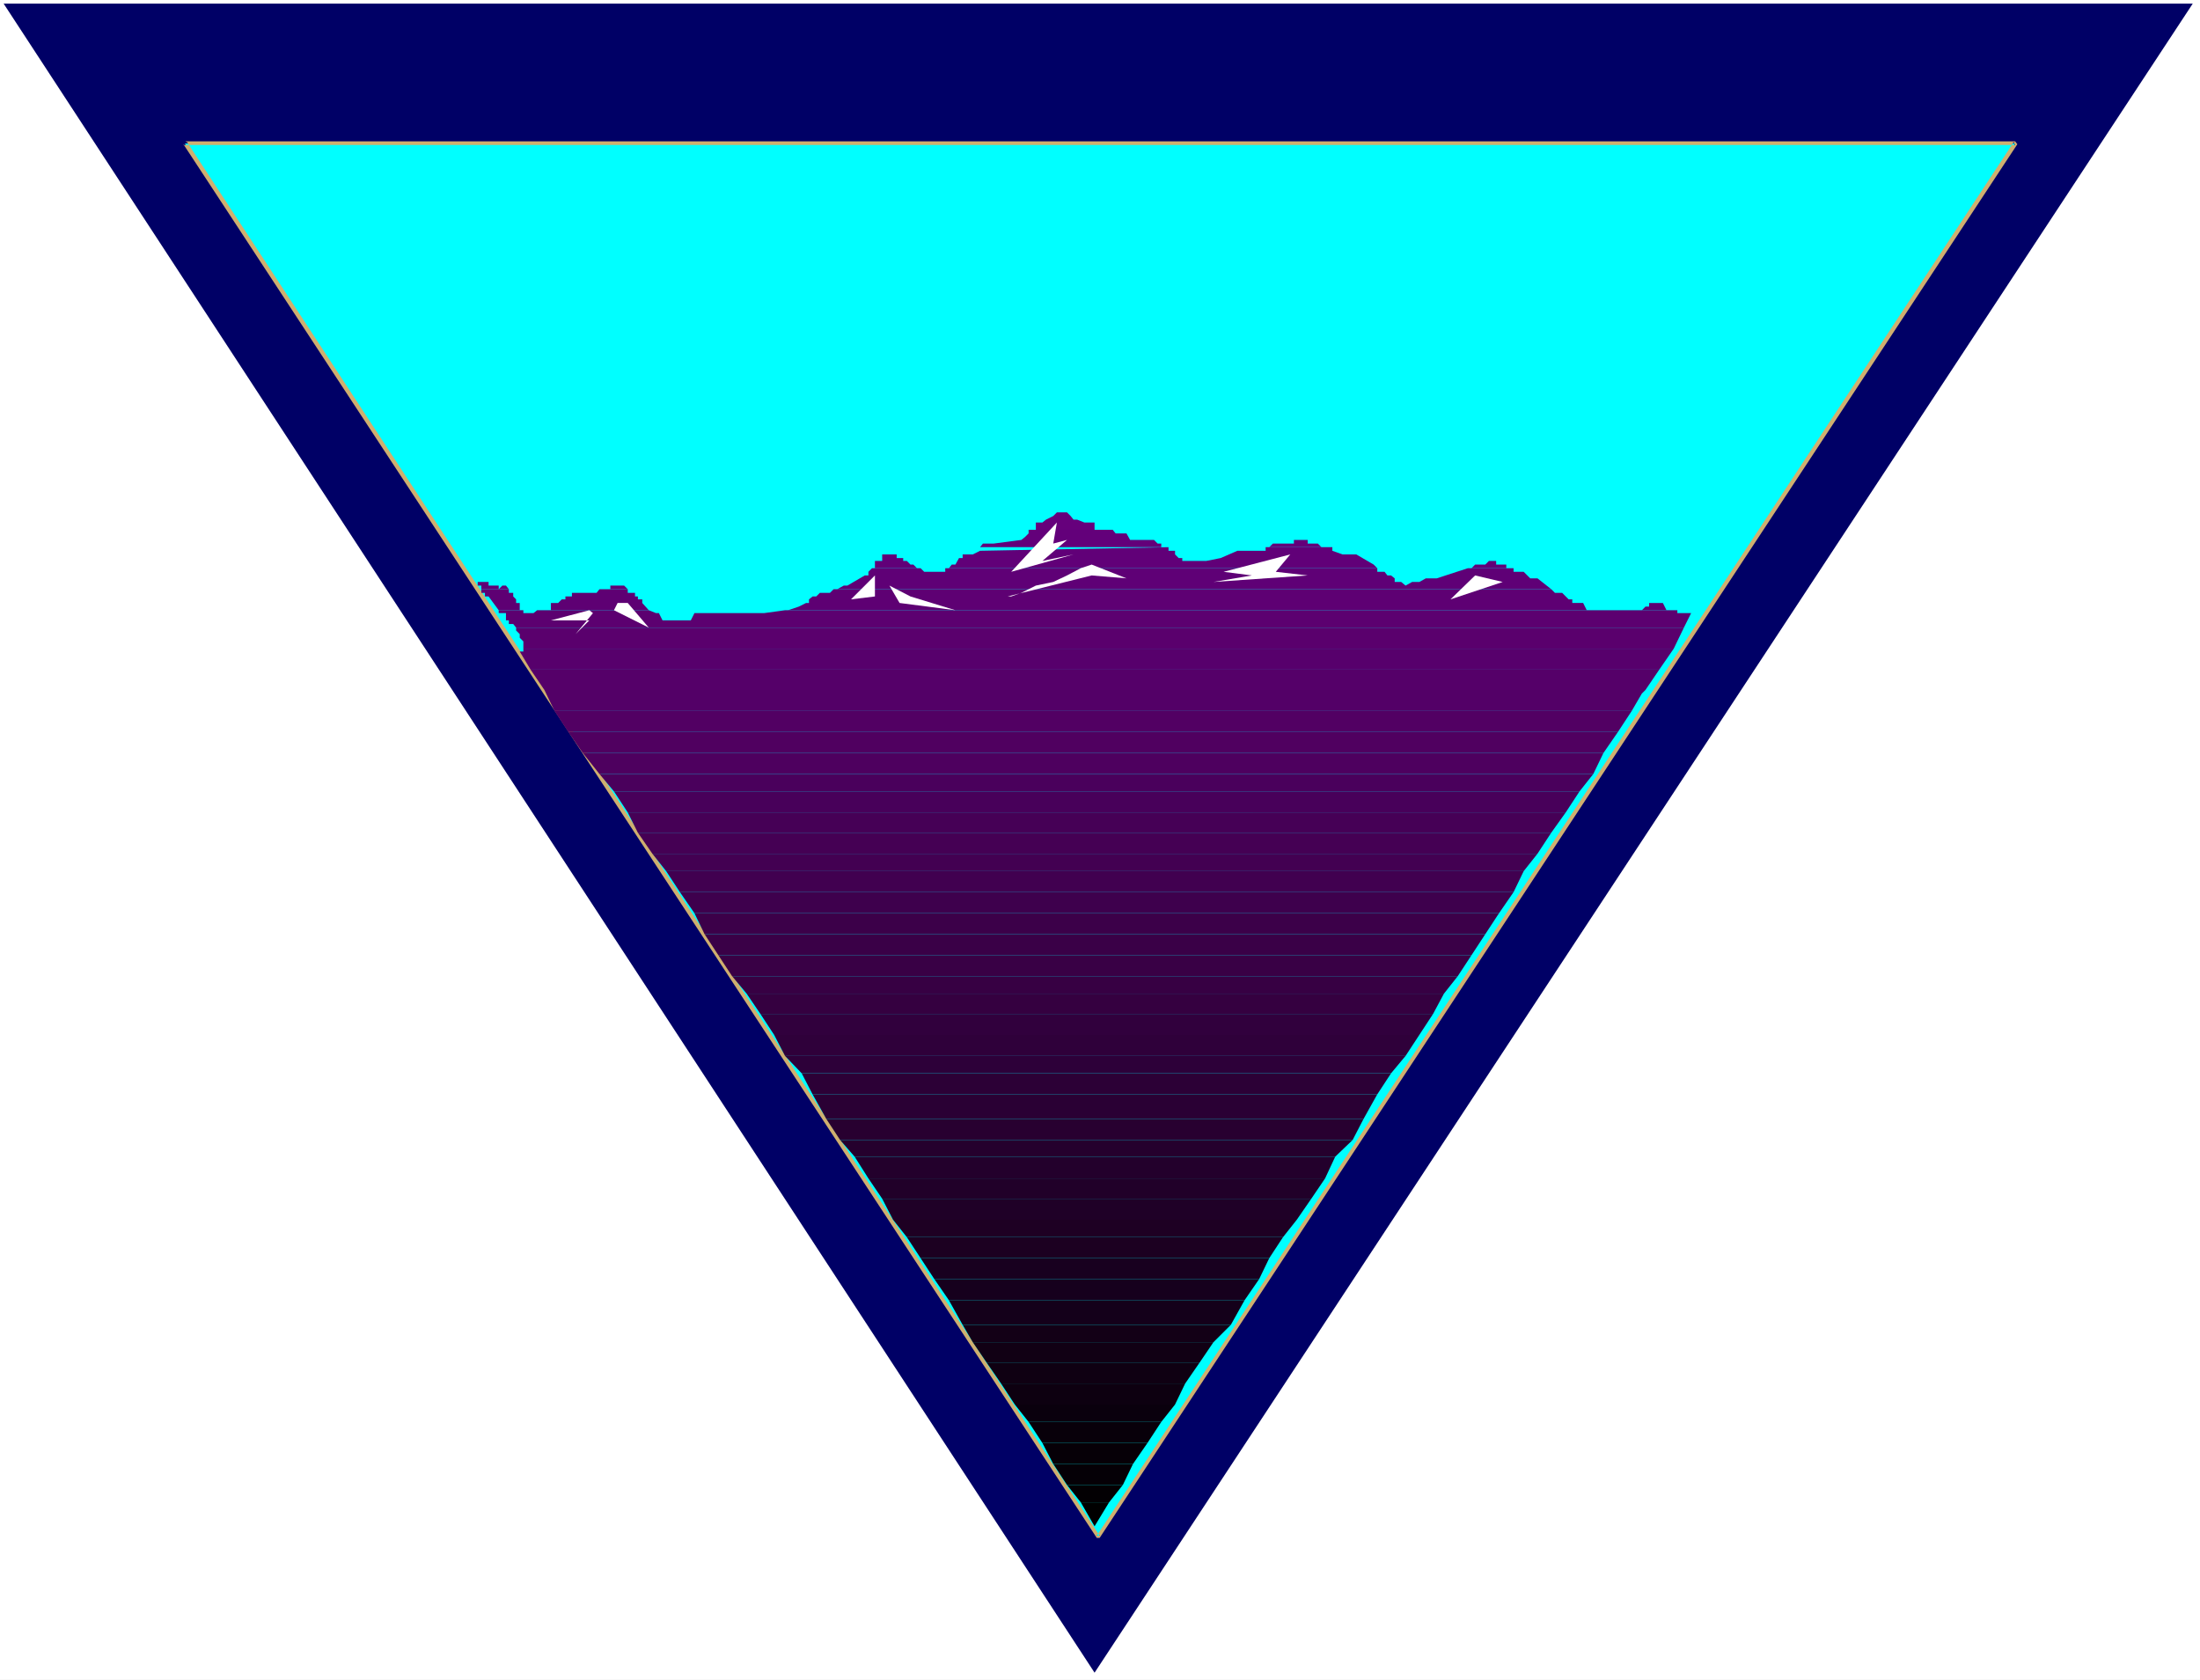
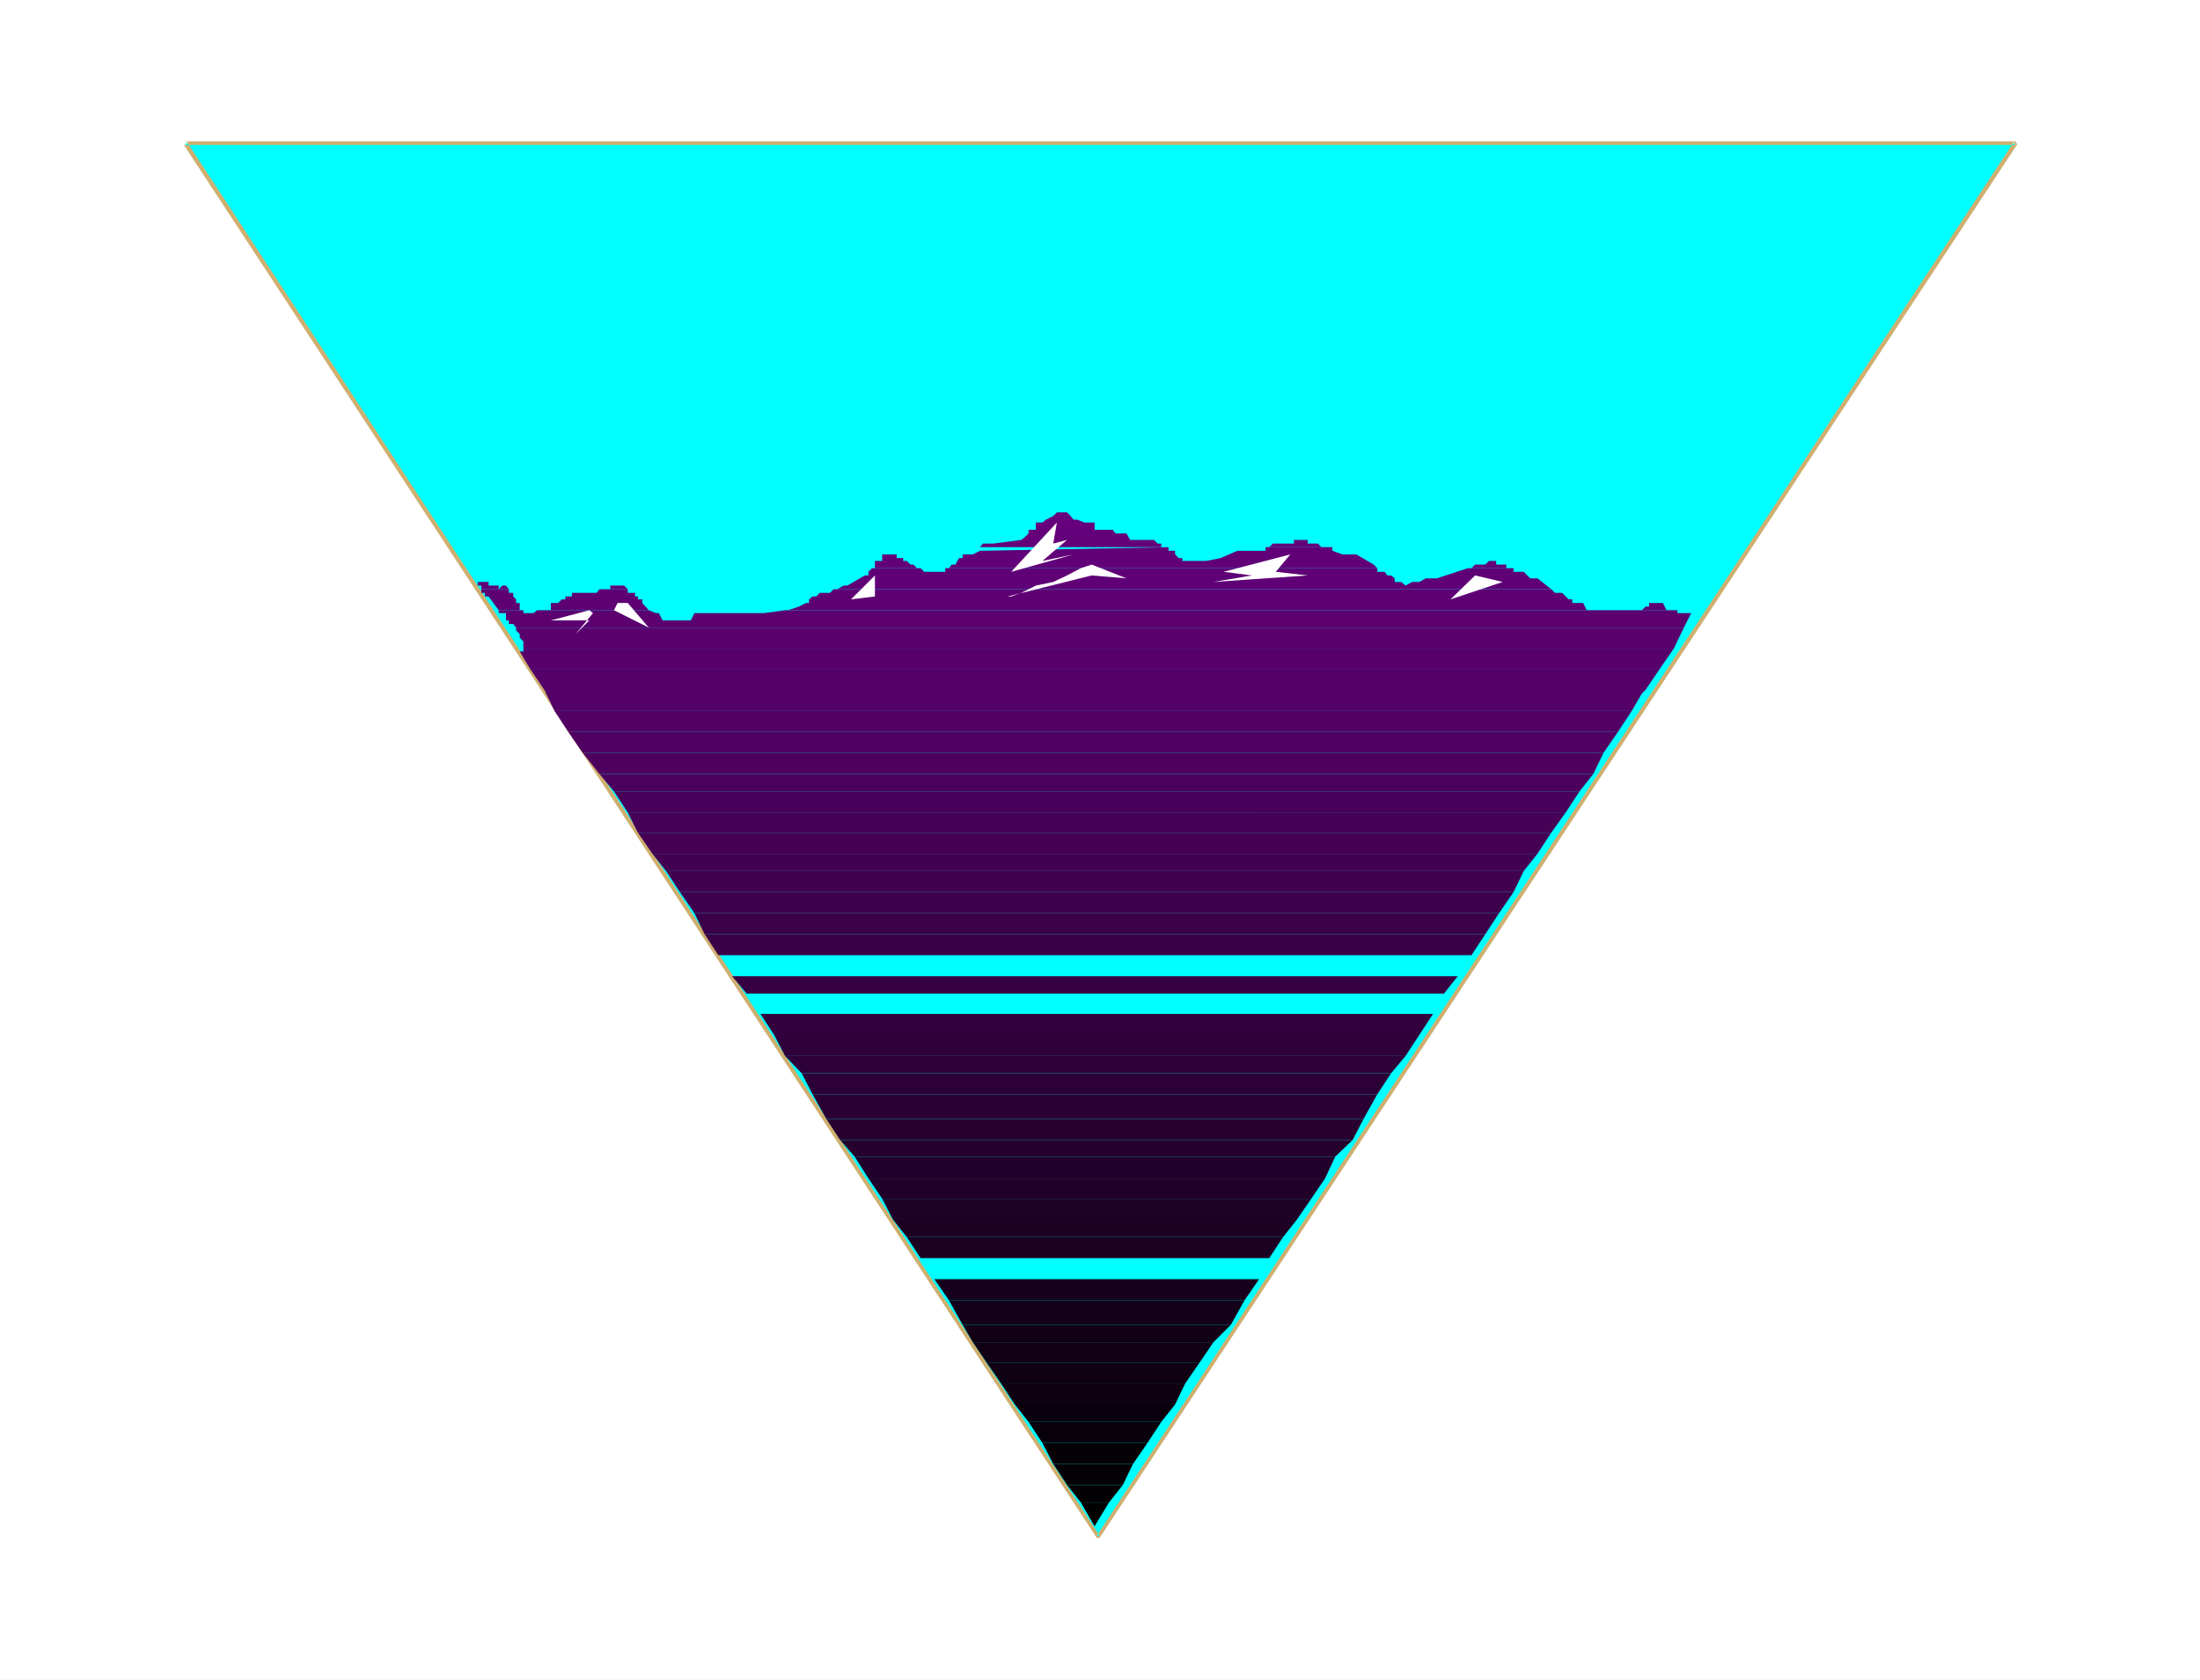
<svg xmlns="http://www.w3.org/2000/svg" xmlns:ns1="http://sodipodi.sourceforge.net/DTD/sodipodi-0.dtd" xmlns:ns2="http://www.inkscape.org/namespaces/inkscape" version="1.0" width="129.766mm" height="99.085mm" id="svg70" ns1:docname="Background 967.wmf">
  <rect width="100%" height="100%" fill="#808080" stroke="none" />
  <ns1:namedview id="namedview70" pagecolor="#ffffff" bordercolor="#000000" borderopacity="0.25" ns2:showpageshadow="2" ns2:pageopacity="0.0" ns2:pagecheckerboard="0" ns2:deskcolor="#d1d1d1" ns2:document-units="mm" />
  <defs id="defs1">
    <pattern id="WMFhbasepattern" patternUnits="userSpaceOnUse" width="6" height="6" x="0" y="0" />
  </defs>
  <path style="fill:#ffffff;fill-opacity:1;fill-rule:evenodd;stroke:none" d="M 0,374.495 H 490.455 V 0 H 0 Z" id="path1" />
-   <path style="fill:#000066;fill-opacity:1;fill-rule:evenodd;stroke:none" d="M 0.808,0.808 H 488.839 L 244.016,372.879 Z" id="path2" />
  <path style="fill:#00ffff;fill-opacity:1;fill-rule:evenodd;stroke:none" d="M 41.208,31.989 H 449.247 L 244.824,342.668 Z" id="path3" />
  <path style="fill:#cfaf6f;fill-opacity:1;fill-rule:evenodd;stroke:none" d="m 41.208,31.504 h -0.162 v 0 l -0.162,0.162 v 0 l -0.162,0.162 v 0.162 l 0.162,0.162 v 0.162 h 0.162 v 0 H 449.247 L 448.924,31.666 244.501,342.345 h 0.646 L 41.693,31.666 h -0.162 l -0.162,-0.162 h -0.323 v 0 l -0.162,0.162 -0.162,0.162 v 0.162 l 0.162,0.162 203.616,310.679 h 0.646 l 204.585,-310.679 -0.485,-0.646 z" id="path4" />
  <path style="fill:#66007c;fill-opacity:1;fill-rule:evenodd;stroke:none" d="m 244.016,118.1 h -13.09 v -1.616 h 1.454 l 0.808,-0.646 1.616,-0.808 0.808,-0.808 h 0.646 0.808 0.808 l 0.808,0.808 0.646,0.808 h 0.808 l 1.616,0.646 h 0.808 0.808 0.646 z" id="path5" />
  <path style="fill:#63007a;fill-opacity:1;fill-rule:evenodd;stroke:none" d="m 230.118,118.1 h -0.808 v 0.808 l -0.808,0.808 -0.808,0.646 -6.141,0.808 h -0.808 -1.616 l -0.646,0.808 h 40.4 v -0.808 h -0.808 l -0.808,-0.808 h -1.454 -0.808 -3.07 l -0.808,-1.454 h -2.424 l -0.646,-0.808 h -3.232 -0.808 z" id="path6" />
  <path style="fill:#63007a;fill-opacity:1;fill-rule:evenodd;stroke:none" d="m 288.456,120.362 v 0.808 h -0.808 -0.808 -3.07 l -0.808,0.808 h 11.635 l -0.808,-0.808 h -1.454 -0.808 v -0.808 z" id="path7" />
  <path style="fill:#610078;fill-opacity:1;fill-rule:evenodd;stroke:none" d="m 282.153,121.977 v 0.808 h -2.262 -4.04 l -3.717,1.616 -3.232,0.646 h -5.333 v -0.646 h -0.808 l -0.808,-0.808 v -0.808 h -1.454 v -0.808 l -42.016,0.808 -1.616,0.808 h -2.262 v 0.808 h -0.808 l -0.808,1.454 h -0.808 l -0.646,0.808 h 95.505 l -0.808,-0.808 -3.878,-2.262 h -2.262 -0.808 l -2.262,-0.808 v -0.808 z" id="path8" />
  <path style="fill:#610078;fill-opacity:1;fill-rule:evenodd;stroke:none" d="m 331.926,125.047 -0.808,0.808 h -2.262 l -0.808,0.808 h 7.757 v -0.808 h -2.262 v -0.808 z" id="path9" />
  <path style="fill:#610078;fill-opacity:1;fill-rule:evenodd;stroke:none" d="m 196.667,123.593 v 0.808 0.646 h -1.616 v 0.808 0.808 h 9.373 l -0.808,-0.808 h -0.646 l -0.808,-0.808 h -0.808 v -0.646 h -0.808 -0.646 v -0.808 h -0.808 z" id="path10" />
  <path style="fill:#5f0076;fill-opacity:1;fill-rule:evenodd;stroke:none" d="m 210.726,126.663 v 0.808 h -4.686 l -0.808,-0.808 h -10.827 l -0.808,0.808 v 0.808 h -0.808 l -3.878,2.262 h -0.808 l -1.454,0.808 h 159.176 l -3.07,-2.423 h -1.616 l -1.454,-1.454 h -2.262 v -0.808 h -10.181 l -6.949,2.262 h -2.424 l -1.454,0.808 h -1.616 l -1.454,0.808 -0.97,-0.808 h -1.454 v -0.808 l -0.808,-0.646 h -0.808 l -0.646,-0.808 h -1.616 v -0.808 z" id="path11" />
  <path style="fill:#5f0076;fill-opacity:1;fill-rule:evenodd;stroke:none" d="m 106.494,129.732 v 0.808 h 0.808 v 0.808 h 6.141 l -0.646,-0.808 h -0.808 l -0.808,0.808 v -0.808 h -1.454 -0.808 v -0.808 h -0.808 z" id="path12" />
  <path style="fill:#5f0076;fill-opacity:1;fill-rule:evenodd;stroke:none" d="m 136.875,130.54 h -0.808 v 0.808 h 3.878 l -0.808,-0.808 z" id="path13" />
  <path style="fill:#5e0073;fill-opacity:1;fill-rule:evenodd;stroke:none" d="m 367.64,134.418 v 0.808 h -0.808 l -0.808,0.808 h 5.494 l -0.808,-1.616 z" id="path14" />
  <path style="fill:#5e0073;fill-opacity:1;fill-rule:evenodd;stroke:none" d="m 107.302,131.348 v 0.808 h 0.808 v 0.808 h 0.808 l 2.262,3.07 h 4.686 v -1.616 h -0.808 v -0.808 l -0.646,-0.646 v -0.808 h -0.97 v -0.808 z" id="path15" />
  <path style="fill:#5e0073;fill-opacity:1;fill-rule:evenodd;stroke:none" d="m 185.84,131.348 -0.808,0.808 h -2.262 l -0.808,0.808 h -0.808 l -0.808,0.646 v 0.808 h -0.646 l -1.616,0.808 -2.424,0.808 h 178.083 l -0.808,-1.616 h -0.808 -0.808 -0.808 v -0.808 h -0.808 l -0.646,-0.646 -0.808,-0.808 h -1.616 l -0.808,-0.808 z" id="path16" />
  <path style="fill:#5e0073;fill-opacity:1;fill-rule:evenodd;stroke:none" d="m 133.643,131.348 -0.646,0.808 h -4.686 -0.808 v 0.808 h -1.454 v 0.646 h -0.808 l -0.808,0.808 h -0.808 -0.808 v 0.808 0.808 h 21.816 l -1.454,-1.616 v -0.808 h -0.97 v -0.646 h -0.646 v -0.808 h -0.808 -0.808 v -0.808 z" id="path17" />
  <path style="fill:#5c0070;fill-opacity:1;fill-rule:evenodd;stroke:none" d="m 111.181,136.033 h 5.494 v 0.646 h 2.262 l 0.808,-0.646 h 24.886 l 1.616,0.646 h 0.646 l 0.808,1.616 h 6.302 l 0.808,-1.616 h 3.717 11.797 l 4.686,-0.646 h 198.929 v 0.646 h 1.454 1.616 l -1.616,3.231 H 115.059 l -0.646,-0.808 h -0.97 v -0.808 h -0.646 v -1.616 h -0.808 -0.808 z" id="path18" />
  <path style="fill:#5a006d;fill-opacity:1;fill-rule:evenodd;stroke:none" d="m 115.059,139.911 h 260.337 l -2.262,4.685 H 116.675 v -0.808 -0.808 l -0.808,-0.808 v -0.808 l -0.808,-0.808 z" id="path19" />
  <path style="fill:#57006c;fill-opacity:1;fill-rule:evenodd;stroke:none" d="m 116.675,144.596 h 256.459 l -3.232,4.685 H 118.291 l -2.424,-4.039 h 0.808 z" id="path20" />
  <path style="fill:#550069;fill-opacity:1;fill-rule:evenodd;stroke:none" d="m 118.291,149.281 h 251.611 l -3.07,4.524 H 121.361 Z" id="path21" />
  <path style="fill:#530067;fill-opacity:1;fill-rule:evenodd;stroke:none" d="m 121.361,153.805 h 245.47 l -0.808,0.808 -2.262,3.877 H 123.624 Z" id="path22" />
  <path style="fill:#520063;fill-opacity:1;fill-rule:evenodd;stroke:none" d="m 123.624,158.49 h 240.137 l -3.07,4.685 H 126.694 Z" id="path23" />
  <path style="fill:#500060;fill-opacity:1;fill-rule:evenodd;stroke:none" d="m 126.694,163.175 h 233.997 l -3.232,4.685 H 129.926 Z" id="path24" />
  <path style="fill:#4e005f;fill-opacity:1;fill-rule:evenodd;stroke:none" d="M 129.926,167.86 H 357.459 l -2.262,4.685 H 133.643 Z" id="path25" />
  <path style="fill:#4a005c;fill-opacity:1;fill-rule:evenodd;stroke:none" d="M 133.643,172.546 H 355.196 l -3.07,3.877 H 136.875 Z" id="path26" />
  <path style="fill:#48005a;fill-opacity:1;fill-rule:evenodd;stroke:none" d="M 136.875,176.423 H 352.126 l -3.07,4.685 H 139.945 Z" id="path27" />
  <path style="fill:#460056;fill-opacity:1;fill-rule:evenodd;stroke:none" d="m 139.945,181.108 h 209.11 l -3.232,4.524 H 142.208 Z" id="path28" />
  <path style="fill:#450054;fill-opacity:1;fill-rule:evenodd;stroke:none" d="m 142.208,185.632 h 203.616 l -3.07,4.685 H 145.44 Z" id="path29" />
  <path style="fill:#430052;fill-opacity:1;fill-rule:evenodd;stroke:none" d="m 145.44,190.317 h 197.313 l -3.07,3.877 H 148.51 Z" id="path30" />
  <path style="fill:#410050;fill-opacity:1;fill-rule:evenodd;stroke:none" d="m 148.51,194.195 h 191.173 l -2.262,4.685 H 151.581 Z" id="path31" />
  <path style="fill:#3e004d;fill-opacity:1;fill-rule:evenodd;stroke:none" d="m 151.581,198.88 h 185.84 l -3.232,4.685 h -179.376 z" id="path32" />
  <path style="fill:#3c0049;fill-opacity:1;fill-rule:evenodd;stroke:none" d="m 154.813,203.565 h 179.376 l -3.07,4.685 H 157.075 Z" id="path33" />
  <path style="fill:#3a0047;fill-opacity:1;fill-rule:evenodd;stroke:none" d="m 157.075,208.25 h 174.043 l -3.07,4.685 H 160.145 Z" id="path34" />
-   <path style="fill:#390045;fill-opacity:1;fill-rule:evenodd;stroke:none" d="m 160.145,212.935 h 167.902 l -3.07,4.685 H 163.216 Z" id="path35" />
  <path style="fill:#370043;fill-opacity:1;fill-rule:evenodd;stroke:none" d="m 163.216,217.621 h 161.761 l -3.07,3.877 H 166.448 Z" id="path36" />
-   <path style="fill:#350040;fill-opacity:1;fill-rule:evenodd;stroke:none" d="m 166.448,221.498 h 155.459 l -2.424,4.524 H 169.518 Z" id="path37" />
  <path style="fill:#31003d;fill-opacity:1;fill-rule:evenodd;stroke:none" d="m 169.518,226.022 h 149.965 l -3.07,4.685 H 172.589 Z" id="path38" />
  <path style="fill:#2f003a;fill-opacity:1;fill-rule:evenodd;stroke:none" d="m 172.589,230.707 h 143.824 l -3.07,4.685 H 175.013 Z" id="path39" />
  <path style="fill:#2d0039;fill-opacity:1;fill-rule:evenodd;stroke:none" d="m 175.013,235.392 h 138.329 l -3.232,3.877 H 178.729 Z" id="path40" />
  <path style="fill:#2c0036;fill-opacity:1;fill-rule:evenodd;stroke:none" d="m 178.729,239.27 h 131.381 l -3.07,4.685 H 181.153 Z" id="path41" />
  <path style="fill:#2a0034;fill-opacity:1;fill-rule:evenodd;stroke:none" d="m 181.153,243.955 h 125.886 l -3.07,5.493 H 184.224 Z" id="path42" />
  <path style="fill:#280030;fill-opacity:1;fill-rule:evenodd;stroke:none" d="m 184.224,249.448 h 119.745 l -2.424,4.685 H 187.294 Z" id="path43" />
  <path style="fill:#25002d;fill-opacity:1;fill-rule:evenodd;stroke:none" d="m 187.294,254.133 h 114.251 l -3.878,3.716 H 190.526 Z" id="path44" />
  <path style="fill:#23002c;fill-opacity:1;fill-rule:evenodd;stroke:none" d="m 190.526,257.849 h 107.141 l -2.262,4.847 H 193.597 Z" id="path45" />
  <path style="fill:#210029;fill-opacity:1;fill-rule:evenodd;stroke:none" d="m 193.597,262.696 h 101.808 l -3.07,4.524 h -95.667 z" id="path46" />
  <path style="fill:#1f0027;fill-opacity:1;fill-rule:evenodd;stroke:none" d="m 196.667,267.219 h 95.667 l -3.232,4.685 h -90.011 z" id="path47" />
  <path style="fill:#1e0023;fill-opacity:1;fill-rule:evenodd;stroke:none" d="m 199.091,271.905 h 90.011 l -3.07,3.877 h -83.87 z" id="path48" />
  <path style="fill:#1c0021;fill-opacity:1;fill-rule:evenodd;stroke:none" d="m 202.161,275.782 h 83.87 l -3.07,4.685 h -77.73 z" id="path49" />
-   <path style="fill:#18001f;fill-opacity:1;fill-rule:evenodd;stroke:none" d="m 205.232,280.467 h 77.73 l -2.262,4.685 h -72.397 z" id="path50" />
  <path style="fill:#16001d;fill-opacity:1;fill-rule:evenodd;stroke:none" d="m 208.302,285.153 h 72.397 l -3.232,4.685 h -65.933 z" id="path51" />
  <path style="fill:#14001a;fill-opacity:1;fill-rule:evenodd;stroke:none" d="m 211.534,289.838 h 65.933 l -3.07,5.493 h -59.792 z" id="path52" />
  <path style="fill:#130016;fill-opacity:1;fill-rule:evenodd;stroke:none" d="m 214.605,295.331 h 59.792 l -3.878,3.877 h -53.651 z" id="path53" />
  <path style="fill:#110014;fill-opacity:1;fill-rule:evenodd;stroke:none" d="m 216.867,299.208 h 53.651 l -3.07,4.524 h -47.51 z" id="path54" />
  <path style="fill:#0f0012;fill-opacity:1;fill-rule:evenodd;stroke:none" d="m 219.937,303.732 h 47.51 l -3.232,4.685 h -41.046 z" id="path55" />
  <path style="fill:#0d0010;fill-opacity:1;fill-rule:evenodd;stroke:none" d="m 223.169,308.417 h 41.046 l -2.262,4.685 h -35.714 z" id="path56" />
  <path style="fill:#0a000d;fill-opacity:1;fill-rule:evenodd;stroke:none" d="m 226.24,313.102 h 35.714 l -3.07,3.877 h -29.573 z" id="path57" />
  <path style="fill:#08000a;fill-opacity:1;fill-rule:evenodd;stroke:none" d="m 229.31,316.98 h 29.573 l -3.07,4.685 h -23.432 z" id="path58" />
  <path style="fill:#060007;fill-opacity:1;fill-rule:evenodd;stroke:none" d="m 232.381,321.665 h 23.432 l -3.232,4.685 h -17.776 z" id="path59" />
  <path style="fill:#050006;fill-opacity:1;fill-rule:evenodd;stroke:none" d="m 234.805,326.35 h 17.776 l -2.262,4.685 h -12.443 z" id="path60" />
  <path style="fill:#030003;fill-opacity:1;fill-rule:evenodd;stroke:none" d="m 237.875,331.036 h 12.443 l -3.07,3.877 h -6.302 z" id="path61" />
  <path style="fill:#000000;fill-opacity:1;fill-rule:evenodd;stroke:none" d="m 240.945,334.913 h 6.302 l -3.232,5.331 z" id="path62" />
  <path style="fill:#ffffff;fill-opacity:1;fill-rule:evenodd;stroke:none" d="m 225.432,127.47 10.181,-10.986 -0.808,4.685 3.07,-0.808 -5.494,4.685 6.949,-1.454 z" id="path63" />
  <path style="fill:#ffffff;fill-opacity:1;fill-rule:evenodd;stroke:none" d="m 272.78,127.47 14.867,-3.877 -3.232,3.877 7.11,0.808 -21.008,1.454 8.565,-1.454 z" id="path64" />
  <path style="fill:#ffffff;fill-opacity:1;fill-rule:evenodd;stroke:none" d="m 243.369,125.855 7.757,3.07 -7.757,-0.646 -18.746,4.685 h 0.808 l 2.262,-0.808 3.232,-1.616 3.878,-0.808 3.07,-1.454 3.07,-1.616 z" id="path65" />
  <path style="fill:#ffffff;fill-opacity:1;fill-rule:evenodd;stroke:none" d="m 195.051,128.278 -5.333,5.331 5.333,-0.646 v 3.716 z" id="path66" />
  <path style="fill:#ffffff;fill-opacity:1;fill-rule:evenodd;stroke:none" d="m 131.381,136.033 -8.565,2.262 h 8.565 l -3.07,3.07 3.878,-4.685 z" id="path67" />
  <path style="fill:#ffffff;fill-opacity:1;fill-rule:evenodd;stroke:none" d="m 136.875,136.033 7.757,3.877 -4.686,-5.493 h -0.808 -0.808 -0.646 z" id="path68" />
-   <path style="fill:#ffffff;fill-opacity:1;fill-rule:evenodd;stroke:none" d="m 198.283,130.54 2.262,3.877 12.443,1.616 -10.019,-3.07 z" id="path69" />
  <path style="fill:#ffffff;fill-opacity:1;fill-rule:evenodd;stroke:none" d="m 328.856,128.278 -5.494,5.331 11.635,-3.877 z" id="path70" />
</svg>